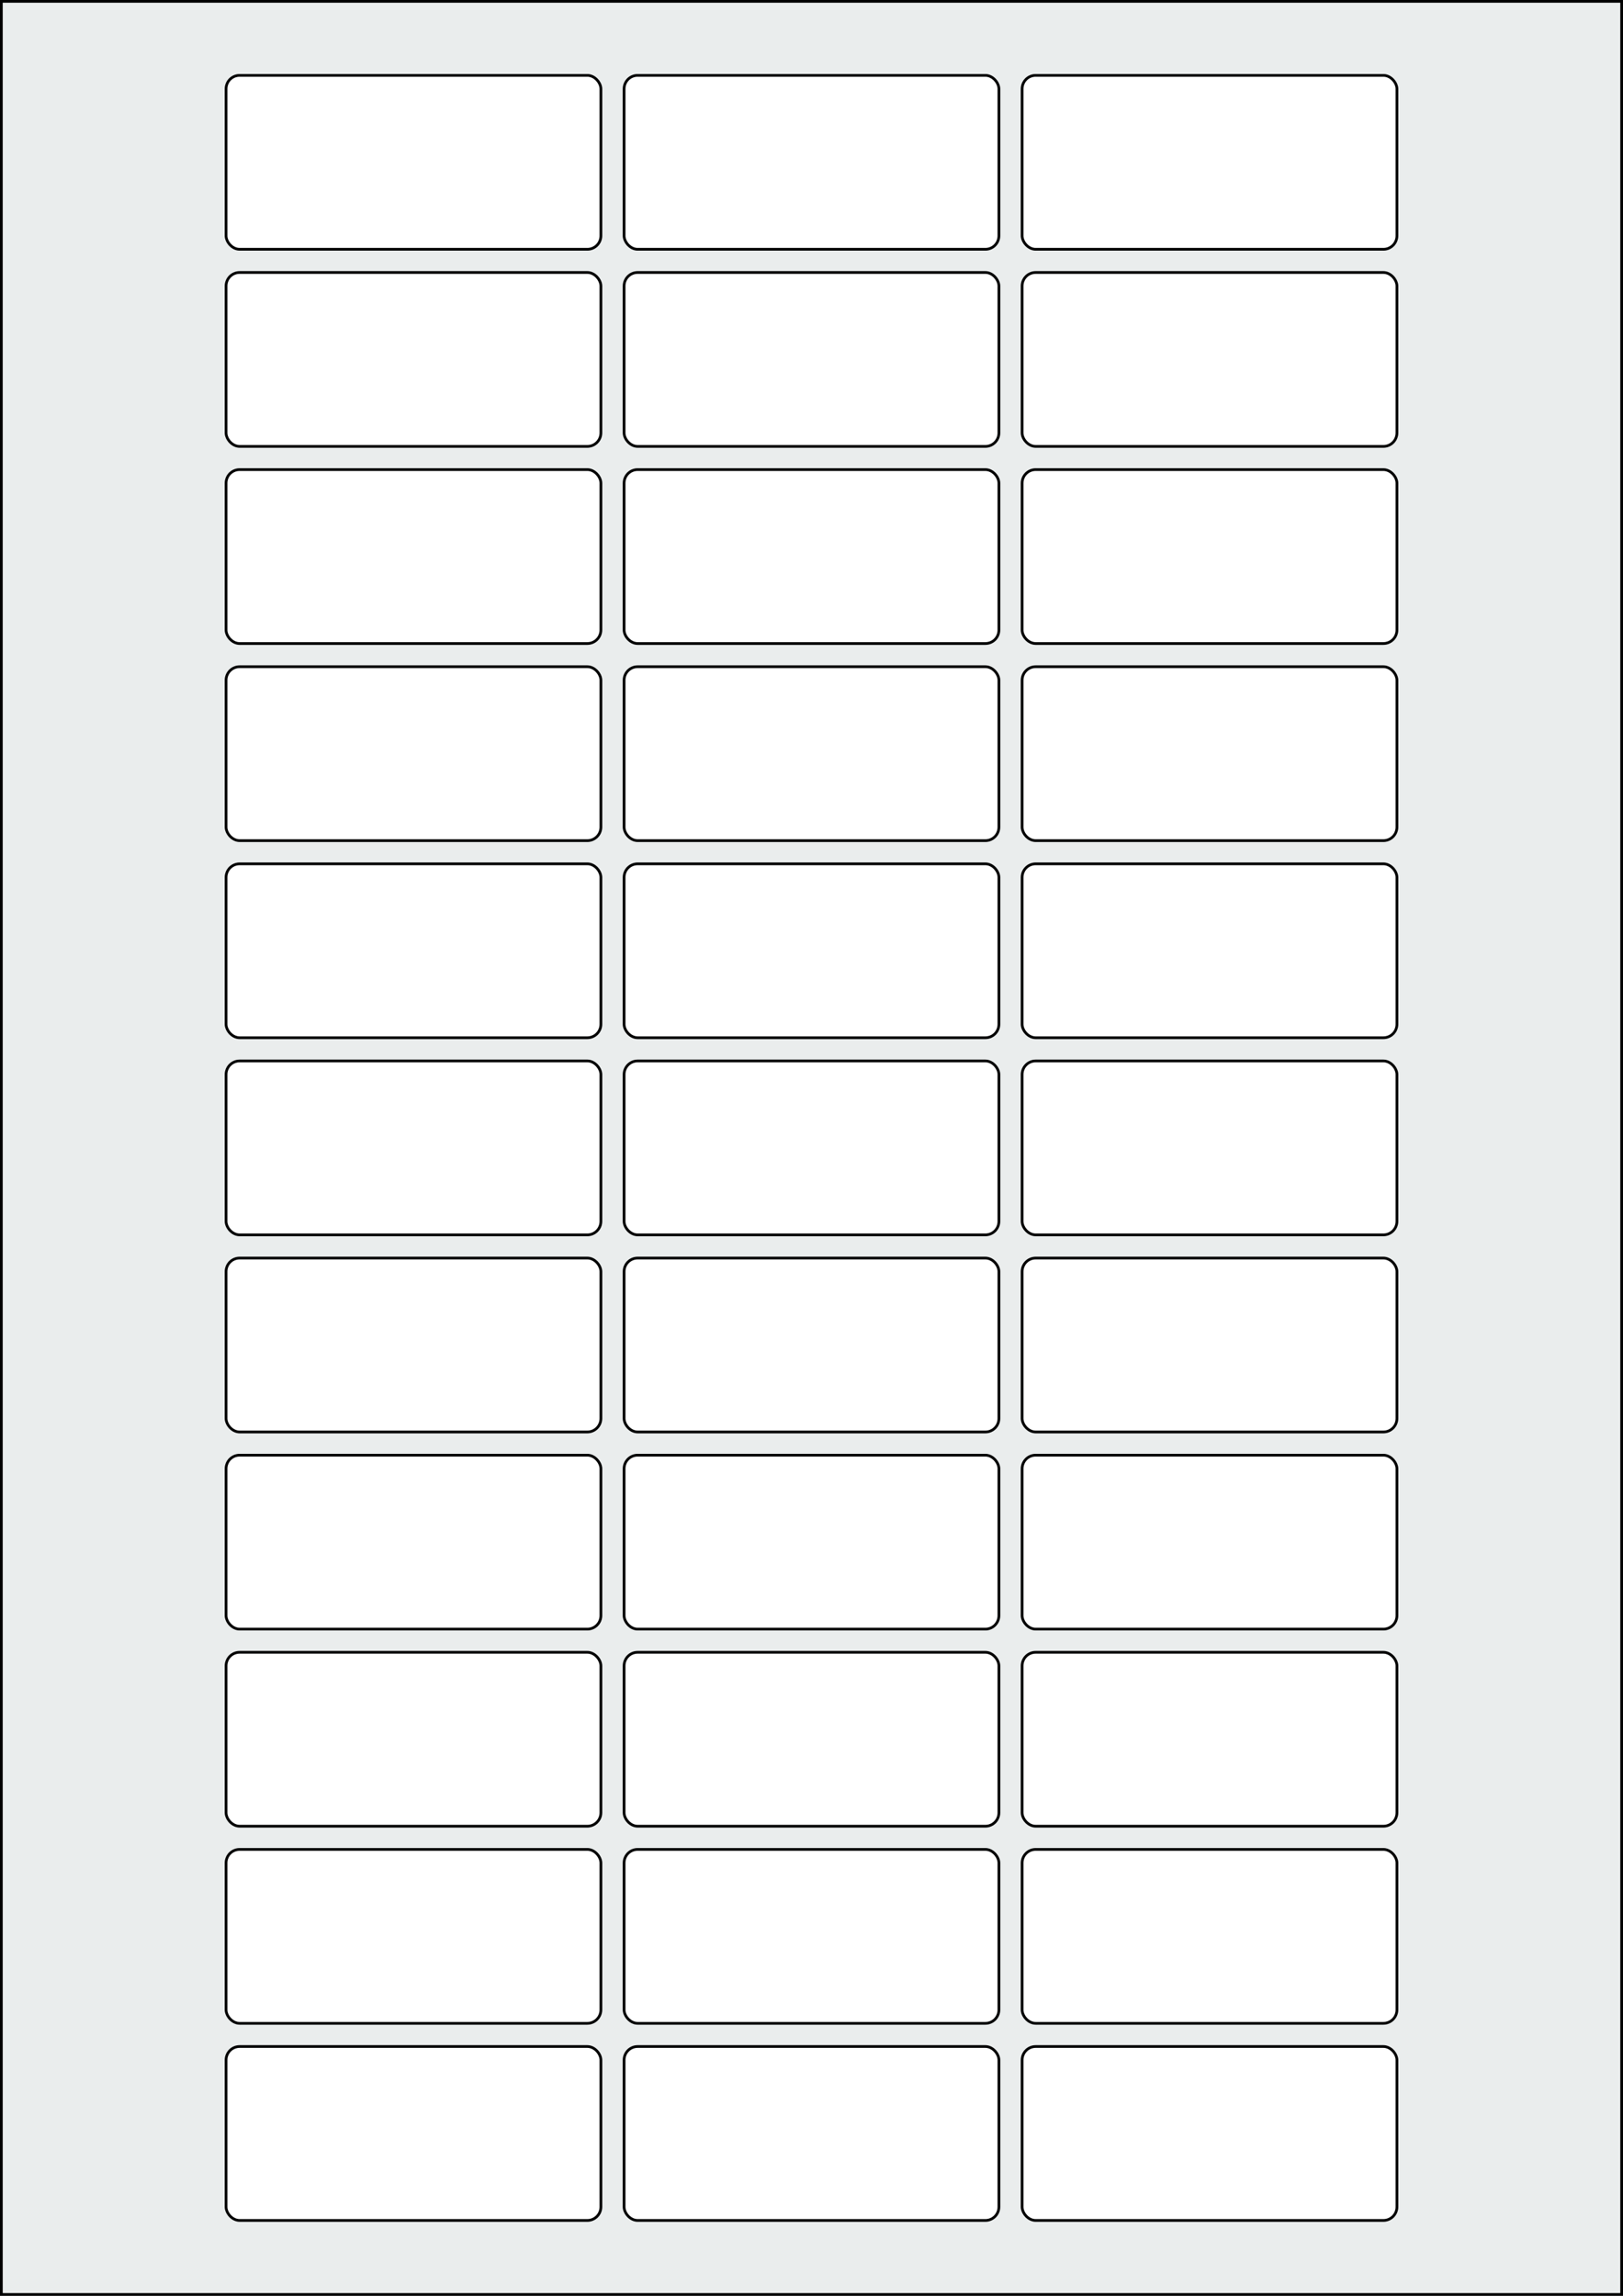
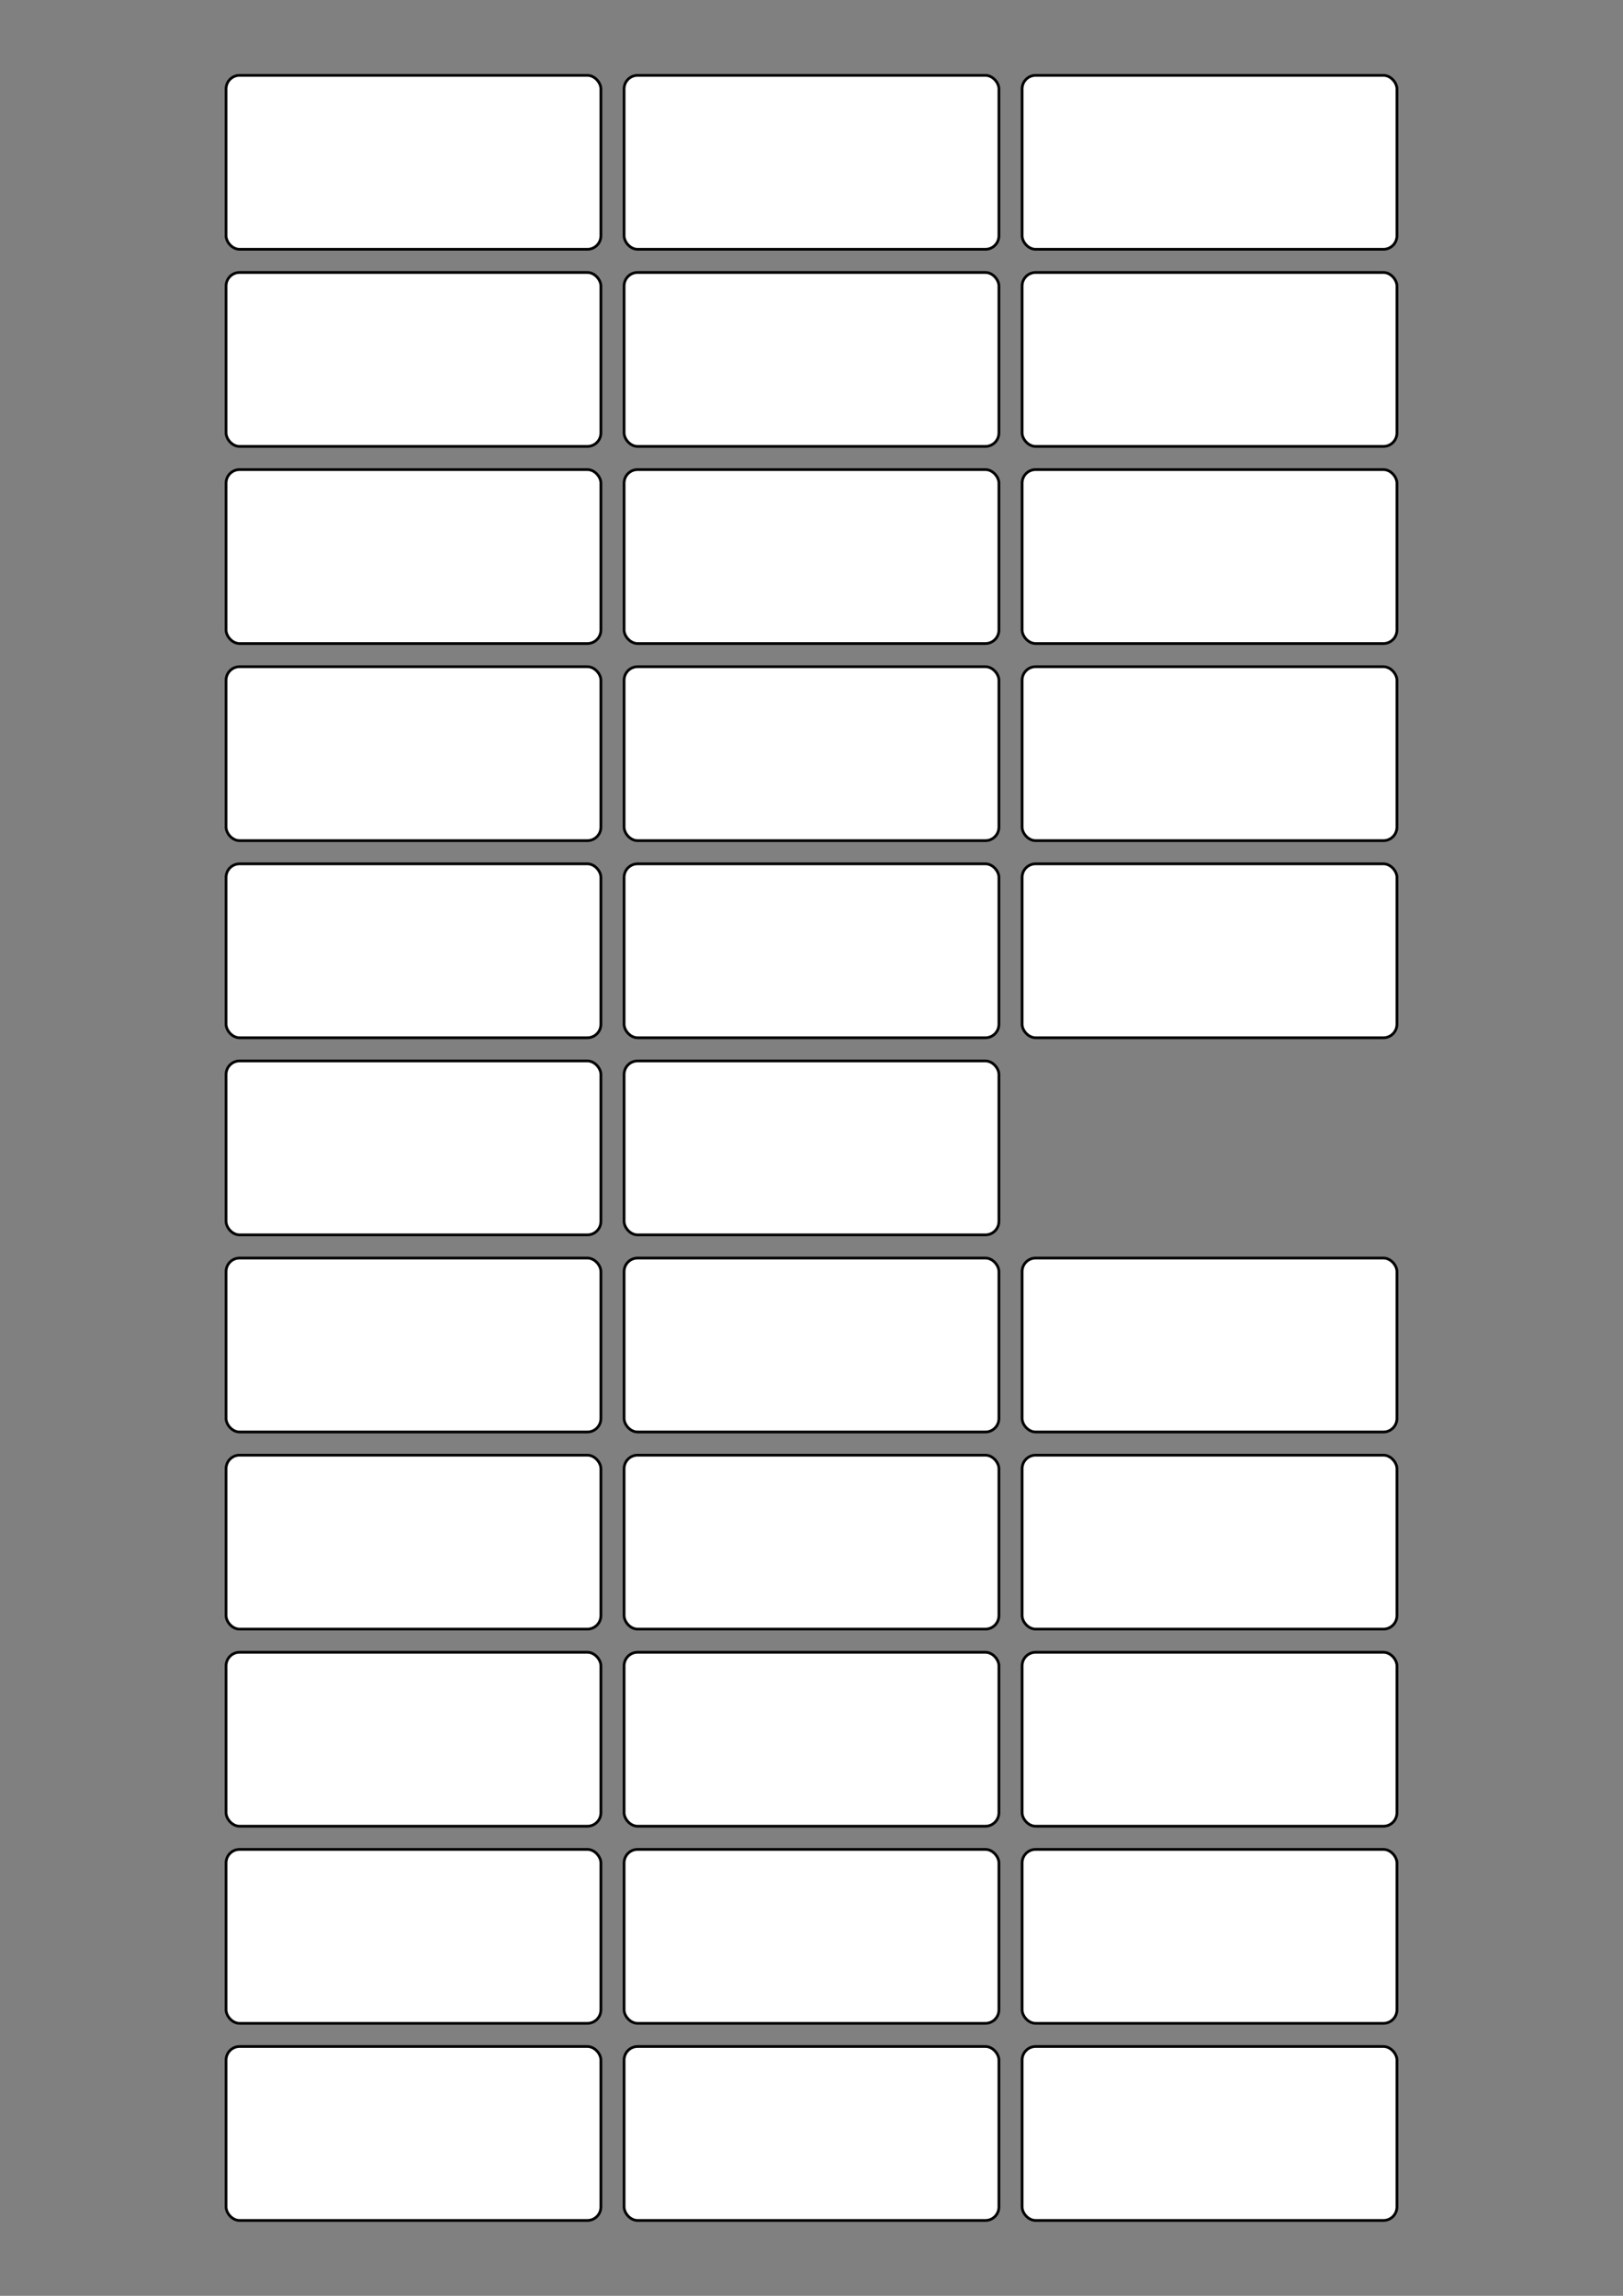
<svg xmlns="http://www.w3.org/2000/svg" width="595.276" height="841.89" viewBox="0 0 595.276 841.89">
  <rect x="0" y="0" width="595.276" height="841.89" fill="#808080" stroke="none" />
-   <rect x="0" y="0" width="595.276" height="841.89" stroke="black" stroke-width="2" fill="#eaeded " />
  <rect x="82.913" y="750.473" width="137.48" height="63.78" rx="4.961" ry="4.961" stroke="black" stroke-width="1" fill="white" />
  <rect x="228.898" y="750.473" width="137.48" height="63.78" rx="4.961" ry="4.961" stroke="black" stroke-width="1" fill="white" />
  <rect x="374.882" y="750.473" width="137.48" height="63.78" rx="4.961" ry="4.961" stroke="black" stroke-width="1" fill="white" />
  <rect x="82.913" y="678.189" width="137.48" height="63.78" rx="4.961" ry="4.961" stroke="black" stroke-width="1" fill="white" />
  <rect x="228.898" y="678.189" width="137.48" height="63.78" rx="4.961" ry="4.961" stroke="black" stroke-width="1" fill="white" />
  <rect x="374.882" y="678.189" width="137.48" height="63.78" rx="4.961" ry="4.961" stroke="black" stroke-width="1" fill="white" />
  <rect x="82.913" y="605.906" width="137.48" height="63.78" rx="4.961" ry="4.961" stroke="black" stroke-width="1" fill="white" />
  <rect x="228.898" y="605.906" width="137.48" height="63.78" rx="4.961" ry="4.961" stroke="black" stroke-width="1" fill="white" />
  <rect x="374.882" y="605.906" width="137.48" height="63.78" rx="4.961" ry="4.961" stroke="black" stroke-width="1" fill="white" />
  <rect x="82.913" y="533.622" width="137.48" height="63.78" rx="4.961" ry="4.961" stroke="black" stroke-width="1" fill="white" />
  <rect x="228.898" y="533.622" width="137.48" height="63.78" rx="4.961" ry="4.961" stroke="black" stroke-width="1" fill="white" />
  <rect x="374.882" y="533.622" width="137.48" height="63.78" rx="4.961" ry="4.961" stroke="black" stroke-width="1" fill="white" />
  <rect x="82.913" y="461.339" width="137.48" height="63.78" rx="4.961" ry="4.961" stroke="black" stroke-width="1" fill="white" />
  <rect x="228.898" y="461.339" width="137.48" height="63.78" rx="4.961" ry="4.961" stroke="black" stroke-width="1" fill="white" />
  <rect x="374.882" y="461.339" width="137.48" height="63.78" rx="4.961" ry="4.961" stroke="black" stroke-width="1" fill="white" />
  <rect x="82.913" y="389.055" width="137.48" height="63.78" rx="4.961" ry="4.961" stroke="black" stroke-width="1" fill="white" />
  <rect x="228.898" y="389.055" width="137.48" height="63.78" rx="4.961" ry="4.961" stroke="black" stroke-width="1" fill="white" />
-   <rect x="374.882" y="389.055" width="137.48" height="63.78" rx="4.961" ry="4.961" stroke="black" stroke-width="1" fill="white" />
  <rect x="82.913" y="316.772" width="137.48" height="63.78" rx="4.961" ry="4.961" stroke="black" stroke-width="1" fill="white" />
  <rect x="228.898" y="316.772" width="137.48" height="63.78" rx="4.961" ry="4.961" stroke="black" stroke-width="1" fill="white" />
  <rect x="374.882" y="316.772" width="137.48" height="63.78" rx="4.961" ry="4.961" stroke="black" stroke-width="1" fill="white" />
  <rect x="82.913" y="244.488" width="137.48" height="63.78" rx="4.961" ry="4.961" stroke="black" stroke-width="1" fill="white" />
  <rect x="228.898" y="244.488" width="137.48" height="63.78" rx="4.961" ry="4.961" stroke="black" stroke-width="1" fill="white" />
  <rect x="374.882" y="244.488" width="137.48" height="63.78" rx="4.961" ry="4.961" stroke="black" stroke-width="1" fill="white" />
  <rect x="82.913" y="172.205" width="137.48" height="63.78" rx="4.961" ry="4.961" stroke="black" stroke-width="1" fill="white" />
  <rect x="228.898" y="172.205" width="137.48" height="63.78" rx="4.961" ry="4.961" stroke="black" stroke-width="1" fill="white" />
  <rect x="374.882" y="172.205" width="137.48" height="63.78" rx="4.961" ry="4.961" stroke="black" stroke-width="1" fill="white" />
  <rect x="82.913" y="99.921" width="137.48" height="63.78" rx="4.961" ry="4.961" stroke="black" stroke-width="1" fill="white" />
  <rect x="228.898" y="99.921" width="137.48" height="63.78" rx="4.961" ry="4.961" stroke="black" stroke-width="1" fill="white" />
  <rect x="374.882" y="99.921" width="137.48" height="63.78" rx="4.961" ry="4.961" stroke="black" stroke-width="1" fill="white" />
  <rect x="82.913" y="27.638" width="137.48" height="63.78" rx="4.961" ry="4.961" stroke="black" stroke-width="1" fill="white" />
  <rect x="228.898" y="27.638" width="137.48" height="63.78" rx="4.961" ry="4.961" stroke="black" stroke-width="1" fill="white" />
  <rect x="374.882" y="27.638" width="137.48" height="63.78" rx="4.961" ry="4.961" stroke="black" stroke-width="1" fill="white" />
</svg>